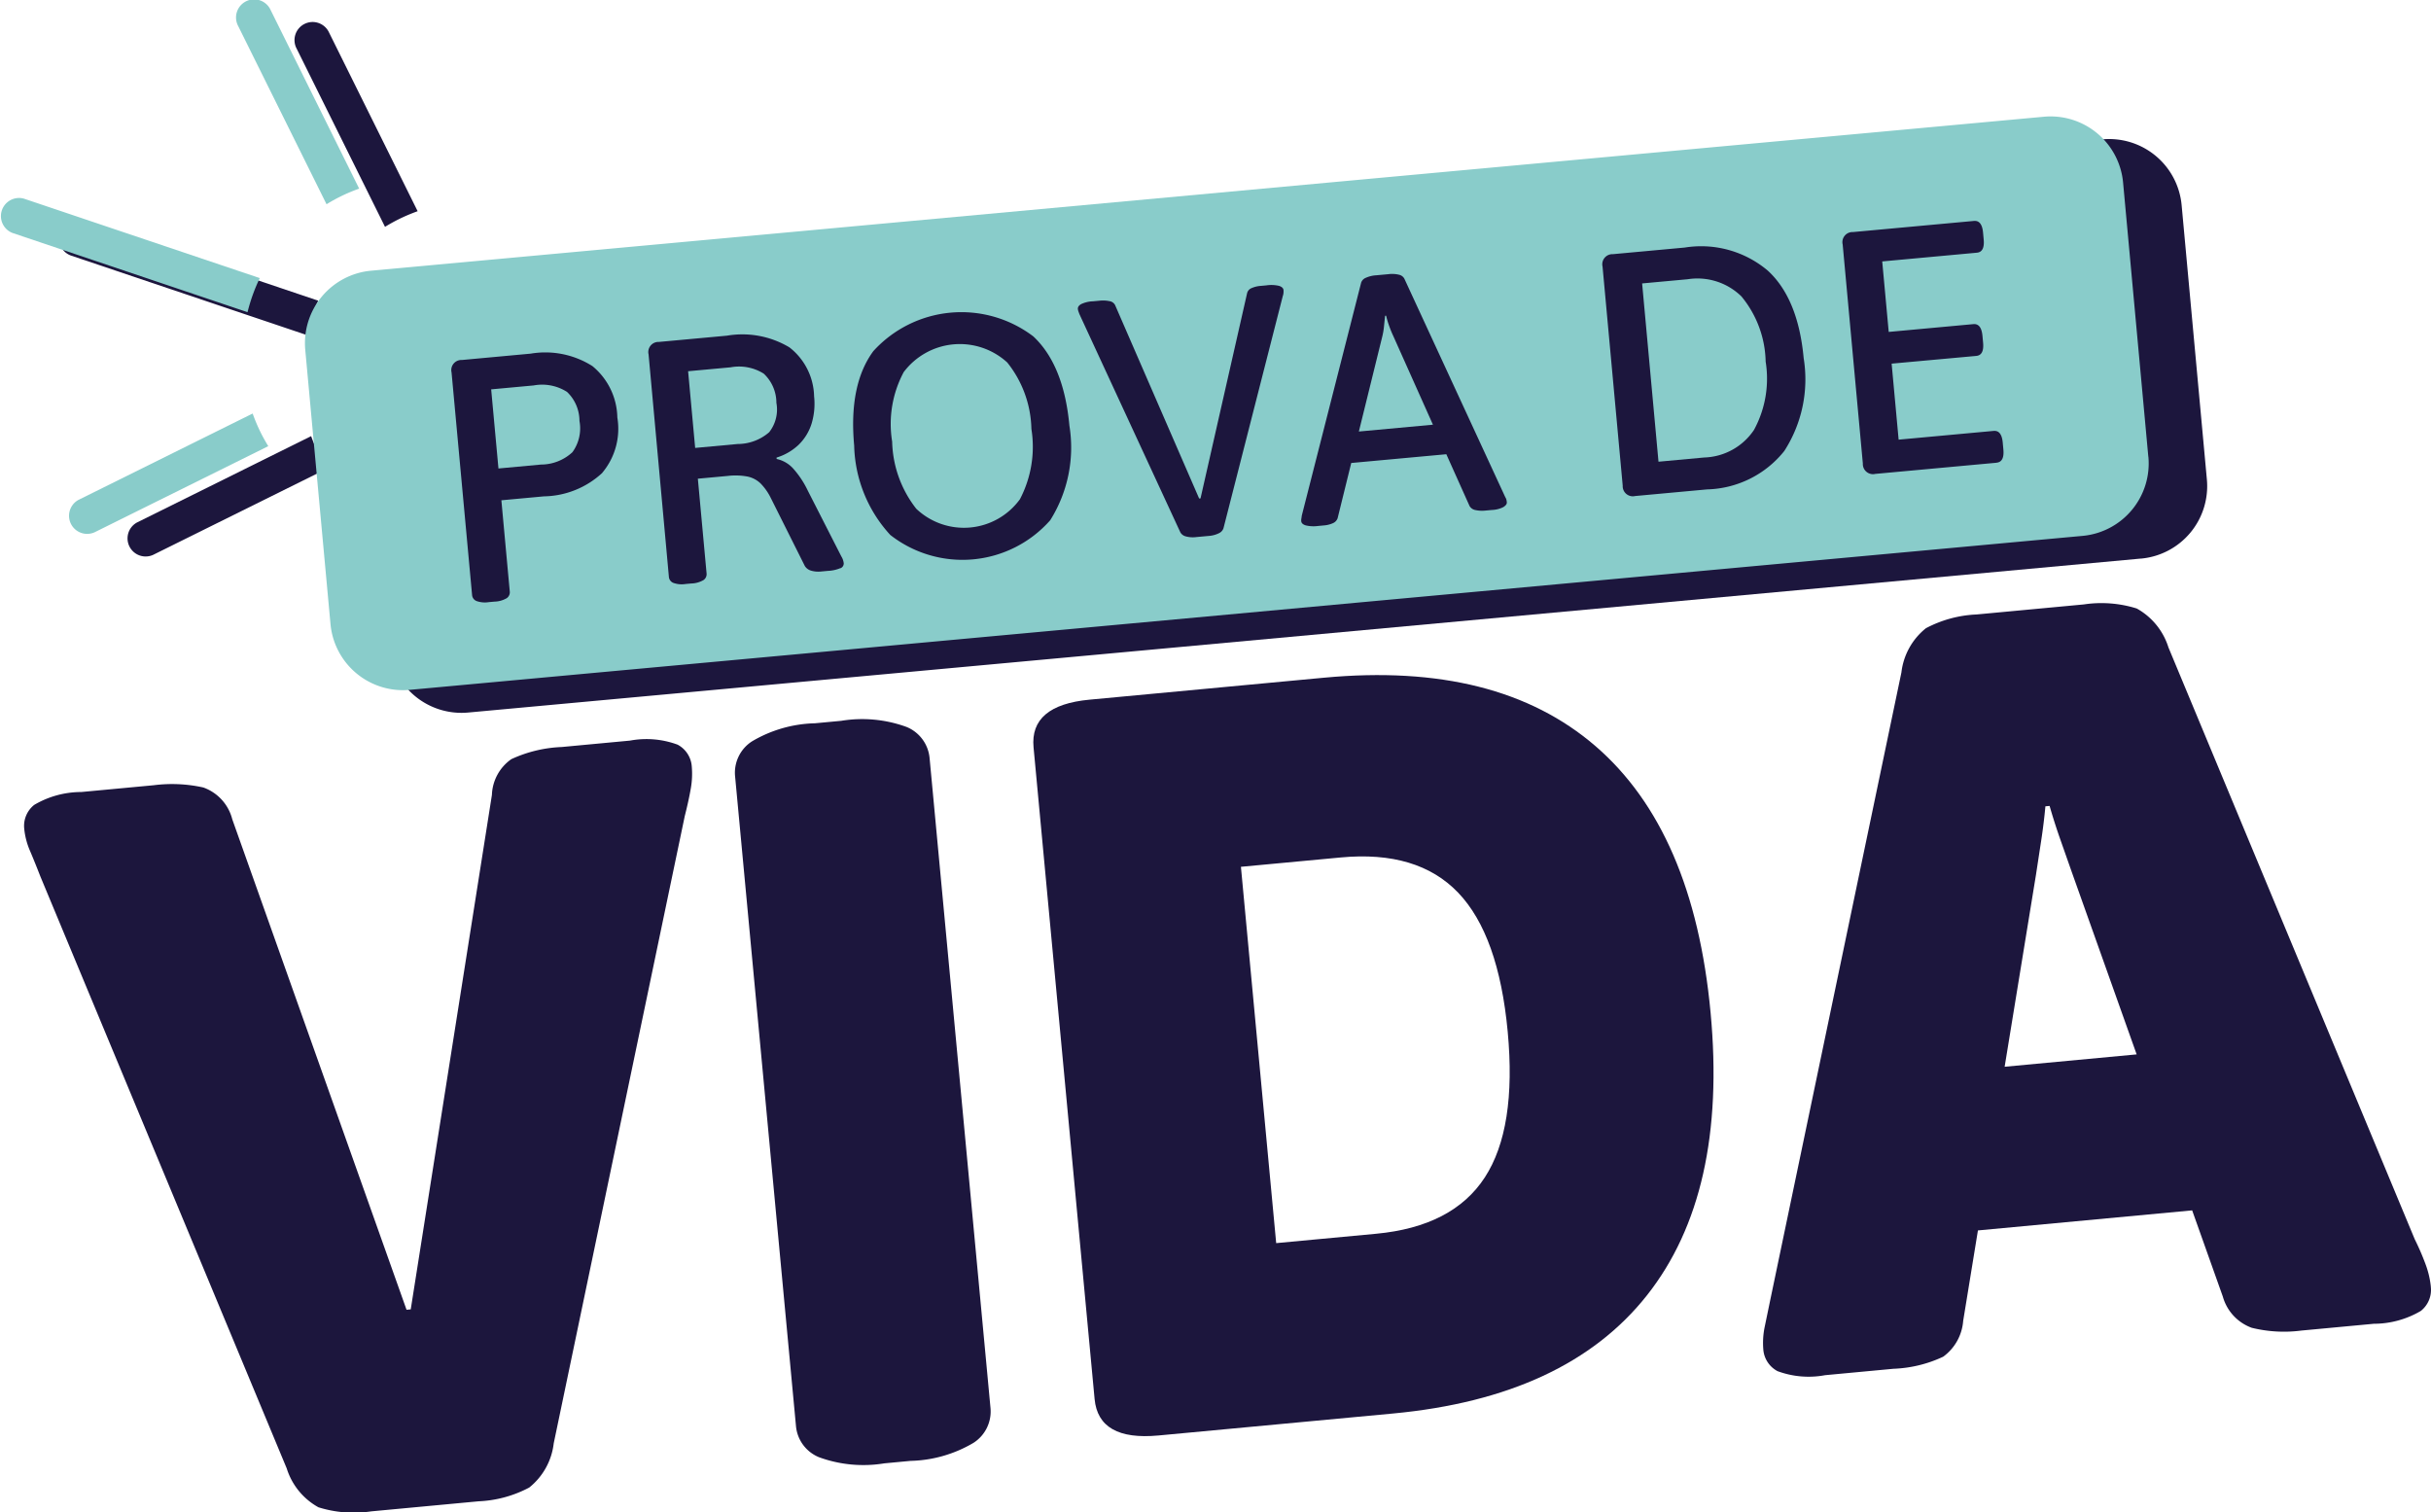
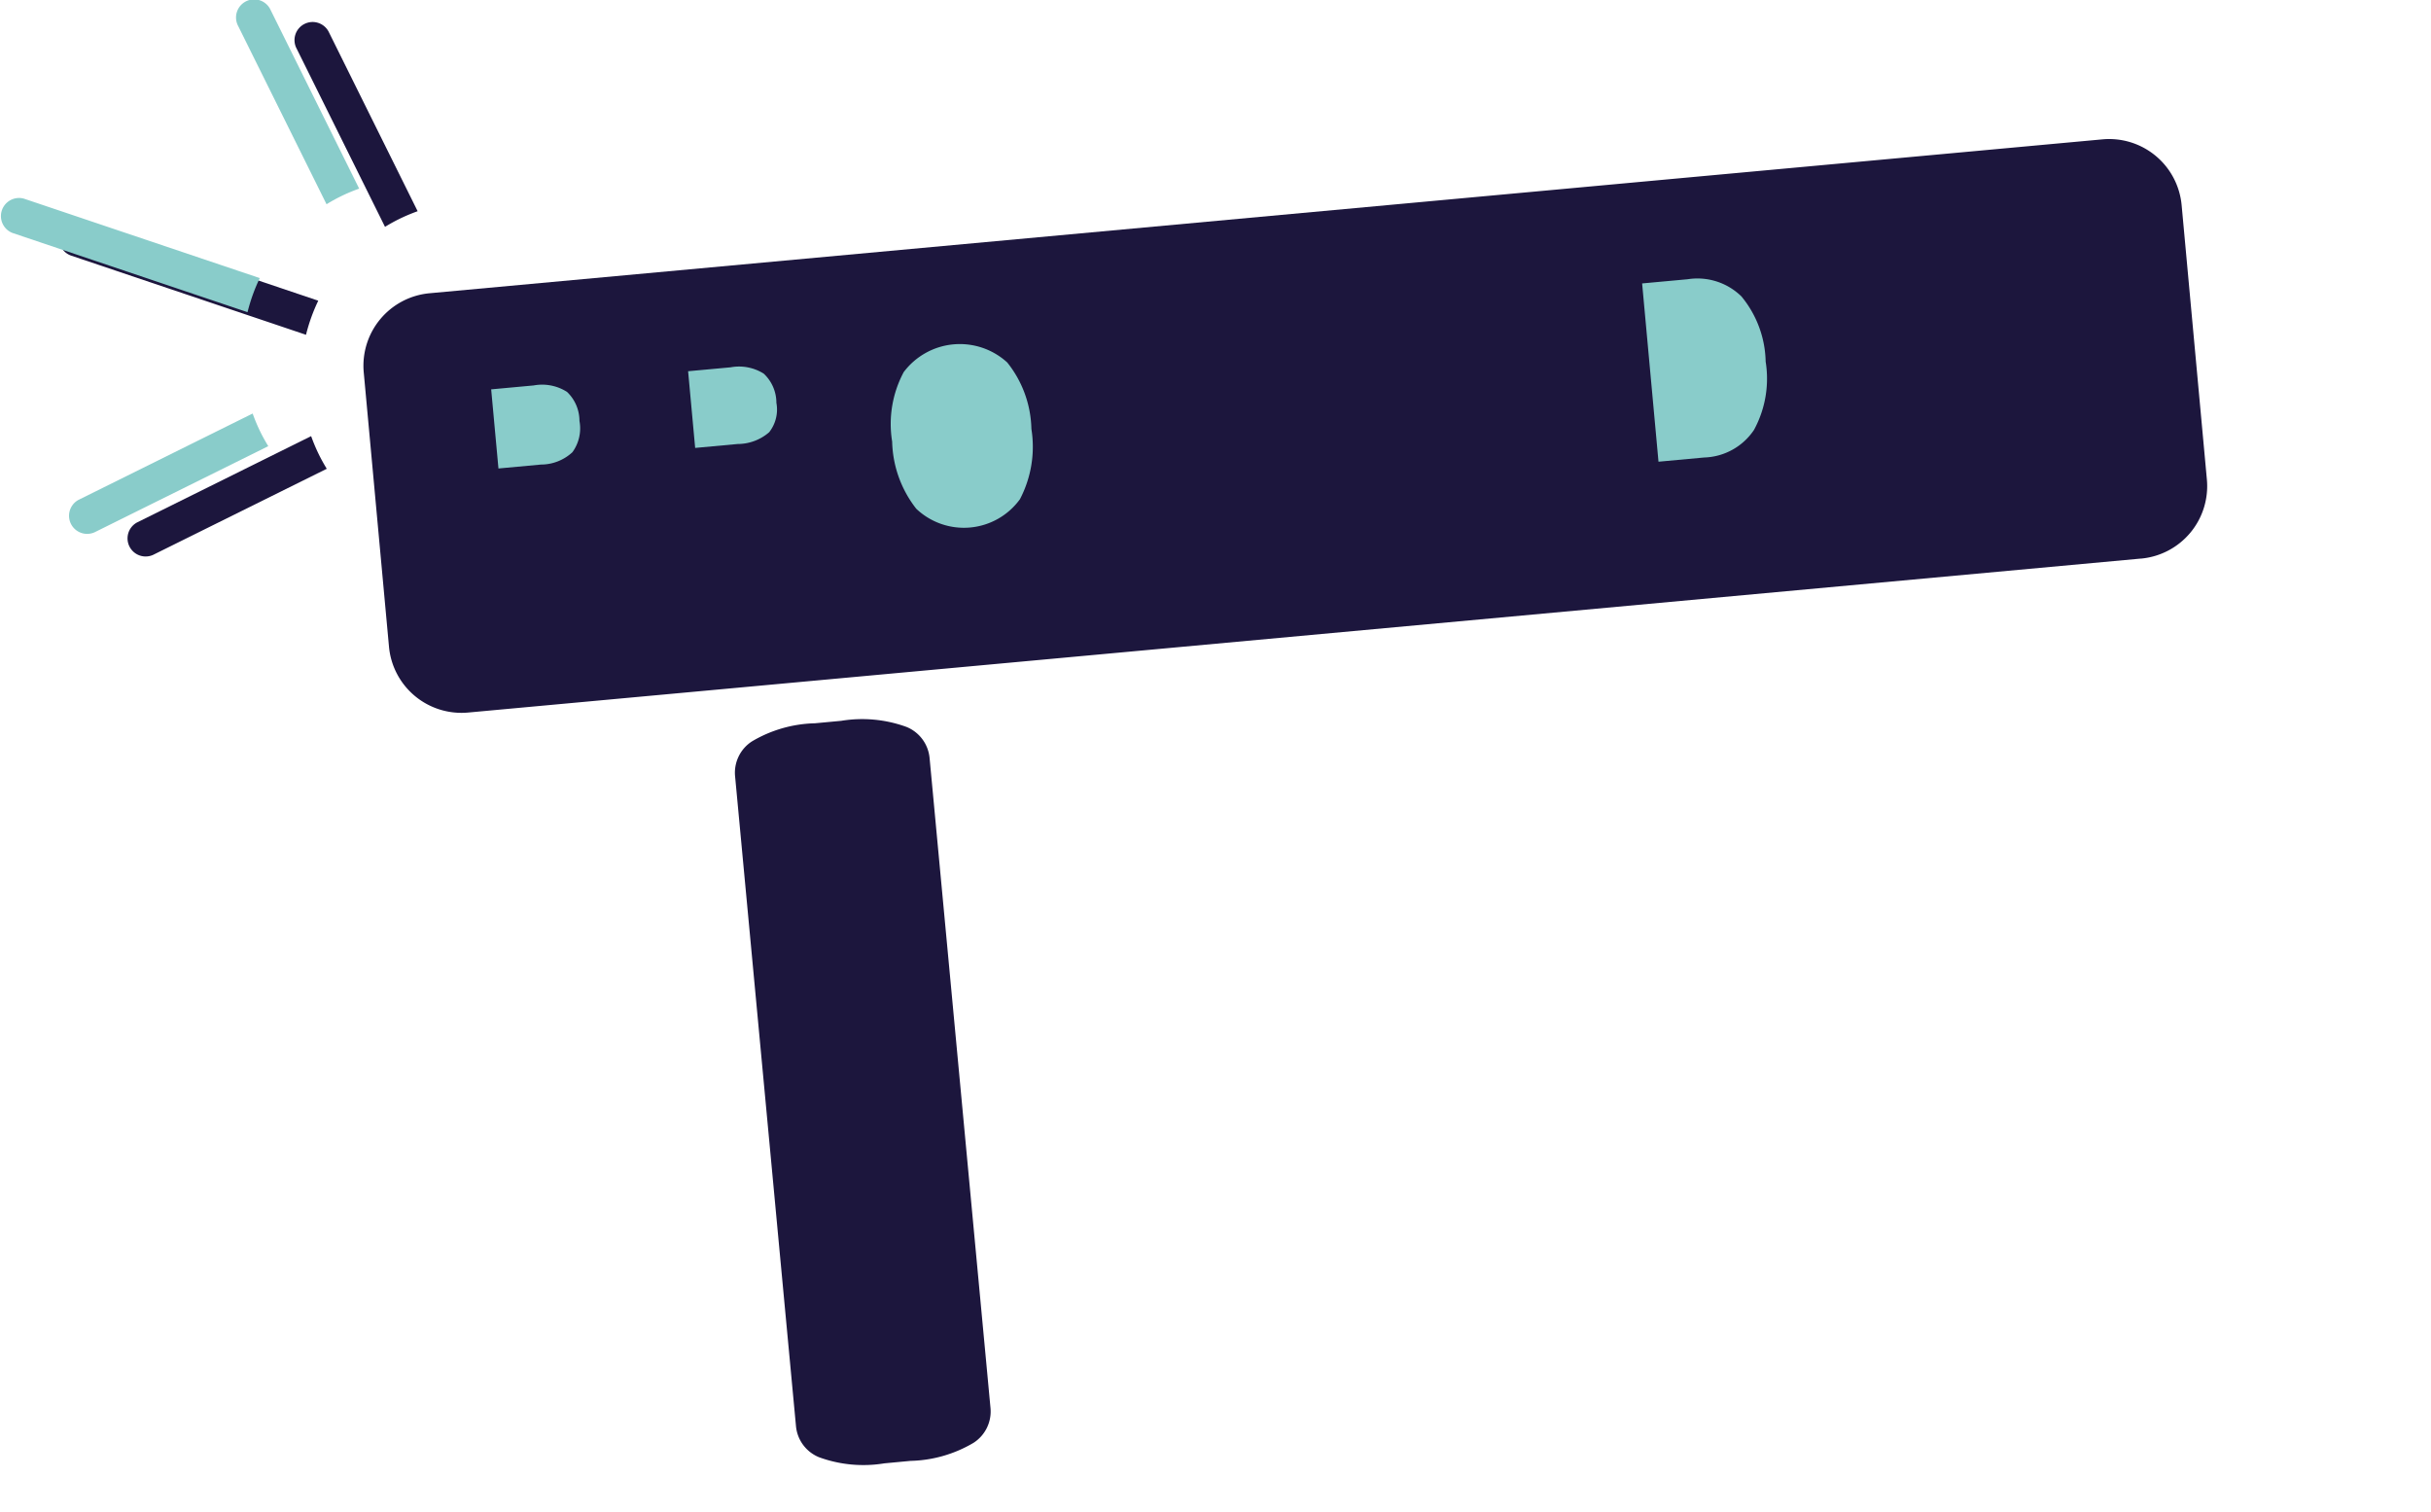
<svg xmlns="http://www.w3.org/2000/svg" id="Grupo_1772" data-name="Grupo 1772" width="157.519" height="98" viewBox="0 0 157.519 98">
  <defs>
    <clipPath id="clip-path">
      <rect id="Retângulo_1162" data-name="Retângulo 1162" width="157.519" height="98" fill="none" />
    </clipPath>
  </defs>
  <g id="Grupo_1771" data-name="Grupo 1771" clip-path="url(#clip-path)">
    <path id="Caminho_4117" data-name="Caminho 4117" d="M211.6,64.064,103.2,74.042a4.716,4.716,0,0,1-5.128-4.264L96.436,52a4.716,4.716,0,0,1,4.264-5.128L209.1,36.9a4.716,4.716,0,0,1,5.128,4.264l1.636,17.775a4.716,4.716,0,0,1-4.264,5.128" transform="translate(-72.867 -27.87)" fill="#1c163d" />
    <path id="Caminho_4118" data-name="Caminho 4118" d="M86.168,18.22,80.433,6.652a1.173,1.173,0,1,0-2.1,1.042l5.721,11.539c.287-.175.582-.341.888-.493a11.49,11.49,0,0,1,1.229-.52" transform="translate(-59.107 -4.534)" fill="#1c163d" />
    <path id="Caminho_4119" data-name="Caminho 4119" d="M32.348,63.647,17.065,58.495a1.174,1.174,0,0,0-.75,2.224l15.239,5.137a11.461,11.461,0,0,1,.794-2.209" transform="translate(-11.726 -44.162)" fill="#1c163d" />
    <path id="Caminho_4120" data-name="Caminho 4120" d="M45.608,115.716l-11.284,5.595a1.173,1.173,0,0,0,1.042,2.1l11.255-5.58c-.175-.287-.341-.582-.493-.888a11.493,11.493,0,0,1-.52-1.229" transform="translate(-25.448 -87.454)" fill="#1c163d" />
    <path id="Caminho_4121" data-name="Caminho 4121" d="M243.979,92.467a4.551,4.551,0,0,0-6.717.618,7.128,7.128,0,0,0-.748,4.506,7.322,7.322,0,0,0,1.563,4.349,4.484,4.484,0,0,0,6.716-.618,7.326,7.326,0,0,0,.743-4.561,7.13,7.13,0,0,0-1.558-4.293" transform="translate(-178.706 -68.972)" fill="#89ccca" />
-     <path id="Caminho_4122" data-name="Caminho 4122" d="M362.736,85.067q-.141-.3-.262-.642a5.8,5.8,0,0,1-.2-.67l-.067.006q-.036.342-.072.7a4.542,4.542,0,0,1-.118.677l-1.509,6.122,4.8-.442Z" transform="translate(-272.459 -63.298)" fill="#89ccca" />
    <path id="Caminho_4123" data-name="Caminho 4123" d="M188.275,99.672a2.592,2.592,0,0,0-.817-1.889,3,3,0,0,0-2.149-.412l-2.754.253.457,4.97,2.754-.254a3.121,3.121,0,0,0,2.041-.763,2.376,2.376,0,0,0,.468-1.906" transform="translate(-137.968 -73.569)" fill="#89ccca" />
    <path id="Caminho_4124" data-name="Caminho 4124" d="M135.209,102.592a3,3,0,0,0-2.149-.412l-2.754.254.472,5.127,2.754-.254a3,3,0,0,0,2.038-.8,2.627,2.627,0,0,0,.457-2.029,2.593,2.593,0,0,0-.817-1.889" transform="translate(-98.48 -77.204)" fill="#89ccca" />
-     <path id="Caminho_4125" data-name="Caminho 4125" d="M200.344,52.936l-1.636-17.775A4.716,4.716,0,0,0,193.58,30.9l-108.4,9.978A4.716,4.716,0,0,0,80.92,46l1.636,17.775a4.716,4.716,0,0,0,5.128,4.264l108.4-9.978a4.715,4.715,0,0,0,4.264-5.128M100.17,53.976A5.7,5.7,0,0,1,96.382,55.5l-2.754.254.544,5.91a.463.463,0,0,1-.2.436,1.661,1.661,0,0,1-.8.221l-.358.033a1.607,1.607,0,0,1-.8-.073.458.458,0,0,1-.284-.392L90.4,47.469a.655.655,0,0,1,.671-.806l4.455-.411a5.7,5.7,0,0,1,4,.806,4.412,4.412,0,0,1,1.616,3.328,4.442,4.442,0,0,1-.979,3.59m15.425,6.177a2.324,2.324,0,0,1-.8.175l-.425.039a1.692,1.692,0,0,1-.66-.052.71.71,0,0,1-.411-.3l-2.214-4.425a3.634,3.634,0,0,0-.649-.922,1.725,1.725,0,0,0-.854-.452,4.25,4.25,0,0,0-1.268-.041l-1.948.18.565,6.134a.462.462,0,0,1-.2.436,1.658,1.658,0,0,1-.8.221l-.358.033a1.606,1.606,0,0,1-.8-.074.458.458,0,0,1-.284-.392L103.166,46.3a.656.656,0,0,1,.671-.807l4.411-.406a5.939,5.939,0,0,1,4.043.757,4.126,4.126,0,0,1,1.6,3.172,4.436,4.436,0,0,1-.164,1.776,3.268,3.268,0,0,1-.824,1.352,3.605,3.605,0,0,1-1.446.844l.008.089a2.019,2.019,0,0,1,1.111.666,6.042,6.042,0,0,1,.906,1.384l2.177,4.27a.963.963,0,0,1,.113.249,1.2,1.2,0,0,1,.04.188.329.329,0,0,1-.219.325m13.6-3.114a7.584,7.584,0,0,1-10.366.954,8.853,8.853,0,0,1-2.339-5.79q-.363-3.94,1.242-6.12a7.705,7.705,0,0,1,10.366-.954q1.977,1.85,2.339,5.79a8.853,8.853,0,0,1-1.243,6.12m15.075-14.551-3.85,15.075a.555.555,0,0,1-.3.321,1.745,1.745,0,0,1-.672.175l-.784.072a1.731,1.731,0,0,1-.7-.048.553.553,0,0,1-.34-.262l-6.54-14.141q-.031-.087-.06-.164a.6.6,0,0,1-.038-.166c-.011-.119.059-.223.208-.312a1.93,1.93,0,0,1,.762-.183l.425-.039a2.068,2.068,0,0,1,.658.03.481.481,0,0,1,.362.26l5.443,12.527.089-.008,3.02-13.305a.474.474,0,0,1,.287-.32,1.785,1.785,0,0,1,.6-.145l.358-.033a2.192,2.192,0,0,1,.838.036c.171.06.263.149.274.268a1.283,1.283,0,0,1,0,.169.884.884,0,0,1-.039.2m14.3,13.687a1.785,1.785,0,0,1-.761.194l-.4.037a2.077,2.077,0,0,1-.657-.03.555.555,0,0,1-.385-.258l-1.508-3.361-6.161.567-.883,3.581a.553.553,0,0,1-.309.322,1.792,1.792,0,0,1-.6.145l-.336.031a2.2,2.2,0,0,1-.827-.037q-.268-.088-.284-.267a.61.61,0,0,1,.007-.17c.01-.053.019-.118.027-.194l3.848-15.1a.522.522,0,0,1,.3-.31,1.914,1.914,0,0,1,.674-.163l.784-.072a1.909,1.909,0,0,1,.7.037.516.516,0,0,1,.339.251l6.542,14.163a.567.567,0,0,1,.072.163,1.2,1.2,0,0,1,.027.167q.015.157-.209.3m18.191-3.628a6.613,6.613,0,0,1-5.009,2.493l-4.657.429a.656.656,0,0,1-.807-.671l-1.306-14.194a.656.656,0,0,1,.671-.807l4.657-.429a6.693,6.693,0,0,1,5.375,1.492q1.972,1.805,2.329,5.678a8.563,8.563,0,0,1-1.253,6.008m13.752.766-7.858.723a.656.656,0,0,1-.807-.671l-1.307-14.194a.655.655,0,0,1,.671-.806l7.836-.721q.515-.047.589.758l.041.448q.074.806-.441.853l-6.134.565.421,4.568,5.485-.505q.514-.047.589.759l.041.447q.074.806-.441.854l-5.485.5.453,4.926,6.157-.567q.515-.047.589.758l.041.448q.074.806-.441.853" transform="translate(-61.141 -23.336)" fill="#89ccca" />
    <path id="Caminho_4126" data-name="Caminho 4126" d="M442.094,75.131a4.074,4.074,0,0,0-3.5-1.134l-2.955.272L436.7,85.821l2.955-.272a4.032,4.032,0,0,0,3.233-1.788,6.948,6.948,0,0,0,.755-4.427,6.842,6.842,0,0,0-1.55-4.2" transform="translate(-329.236 -55.903)" fill="#89ccca" />
-     <path id="Caminho_4127" data-name="Caminho 4127" d="M48.738,196.552a5.82,5.82,0,0,0-3.082-.261l-4.427.415a8.571,8.571,0,0,0-3.259.786,2.95,2.95,0,0,0-1.26,2.317l-5.26,33.338-.272.025L19.885,201.385a2.96,2.96,0,0,0-1.876-2.057,9.357,9.357,0,0,0-3.209-.146l-4.7.44a6,6,0,0,0-3.048.835,1.738,1.738,0,0,0-.643,1.572,4.75,4.75,0,0,0,.372,1.408q.31.728.67,1.655L23.414,243.45a4.362,4.362,0,0,0,2.057,2.522,7.651,7.651,0,0,0,3.426.263l6.948-.651a7.694,7.694,0,0,0,3.283-.892,4.3,4.3,0,0,0,1.587-2.863l8.491-40.649q.251-.985.385-1.754a5.452,5.452,0,0,0,.07-1.45,1.739,1.739,0,0,0-.924-1.425" transform="translate(-4.836 -148.3)" fill="#1c163d" />
-     <path id="Caminho_4128" data-name="Caminho 4128" d="M207.588,193.421a2.417,2.417,0,0,0-1.5-2.024,8.385,8.385,0,0,0-4.229-.394l-1.7.159a8.384,8.384,0,0,0-4.081,1.173,2.415,2.415,0,0,0-1.093,2.267L198.93,236.7a2.413,2.413,0,0,0,1.5,2.024,8.375,8.375,0,0,0,4.228.394l1.7-.16a8.38,8.38,0,0,0,4.082-1.173,2.415,2.415,0,0,0,1.093-2.267Z" transform="translate(-147.354 -144.294)" fill="#1c163d" />
-     <path id="Caminho_4129" data-name="Caminho 4129" d="M310.561,183.714q-6.355-5.486-17.594-4.433l-15.19,1.423q-3.883.364-3.627,3.088l3.956,42.231q.255,2.725,4.138,2.361l15.19-1.423q11.239-1.053,16.461-7.658t4.124-18.321q-1.1-11.783-7.458-17.269m-7.173,27.951q-2.073,3.183-7.045,3.649l-6.471.606-2.285-24.385,6.471-.606q4.971-.466,7.6,2.277t3.215,9.009q.587,6.268-1.485,9.45" transform="translate(-207.18 -135.366)" fill="#1c163d" />
-     <path id="Caminho_4130" data-name="Caminho 4130" d="M511,204.364a5.868,5.868,0,0,0-.341-1.445,16.052,16.052,0,0,0-.7-1.618l-15.962-38.358a4.374,4.374,0,0,0-2.057-2.522,7.674,7.674,0,0,0-3.426-.263l-6.948.651a7.7,7.7,0,0,0-3.284.892,4.3,4.3,0,0,0-1.587,2.863L468.2,205.213q-.188.911-.355,1.717a5.1,5.1,0,0,0-.1,1.487,1.737,1.737,0,0,0,.924,1.425,5.8,5.8,0,0,0,3.082.261l4.427-.415a8.275,8.275,0,0,0,3.225-.783,3.165,3.165,0,0,0,1.294-2.32l.956-5.862,13.881-1.3,1.987,5.586a3.017,3.017,0,0,0,1.873,2.023,8.716,8.716,0,0,0,3.212.18l4.7-.44a6,6,0,0,0,3.048-.835,1.737,1.737,0,0,0,.643-1.572m-27.613-14.248,2.027-12.421q.17-1.114.341-2.231t.273-2.224l.272-.025q.307,1.071.681,2.135t.749,2.129l4.211,11.836Z" transform="translate(-353.491 -120.992)" fill="#1c163d" />
+     <path id="Caminho_4128" data-name="Caminho 4128" d="M207.588,193.421a2.417,2.417,0,0,0-1.5-2.024,8.385,8.385,0,0,0-4.229-.394l-1.7.159a8.384,8.384,0,0,0-4.081,1.173,2.415,2.415,0,0,0-1.093,2.267L198.93,236.7a2.413,2.413,0,0,0,1.5,2.024,8.375,8.375,0,0,0,4.228.394l1.7-.16a8.38,8.38,0,0,0,4.082-1.173,2.415,2.415,0,0,0,1.093-2.267" transform="translate(-147.354 -144.294)" fill="#1c163d" />
    <path id="Caminho_4131" data-name="Caminho 4131" d="M70.652,12.221,64.917.653a1.173,1.173,0,1,0-2.1,1.042l5.721,11.539c.287-.175.582-.341.888-.493a11.492,11.492,0,0,1,1.229-.52" transform="translate(-47.38 0)" fill="#89ccca" />
    <path id="Caminho_4132" data-name="Caminho 4132" d="M16.832,57.648,1.548,52.5A1.173,1.173,0,0,0,.8,54.72l15.239,5.137a11.46,11.46,0,0,1,.794-2.209" transform="translate(0 -39.628)" fill="#89ccca" />
    <path id="Caminho_4133" data-name="Caminho 4133" d="M30.091,109.717l-11.284,5.595a1.173,1.173,0,0,0,1.042,2.1l11.255-5.58c-.175-.287-.341-.582-.493-.888a11.492,11.492,0,0,1-.52-1.229" transform="translate(-13.721 -82.92)" fill="#89ccca" />
  </g>
</svg>